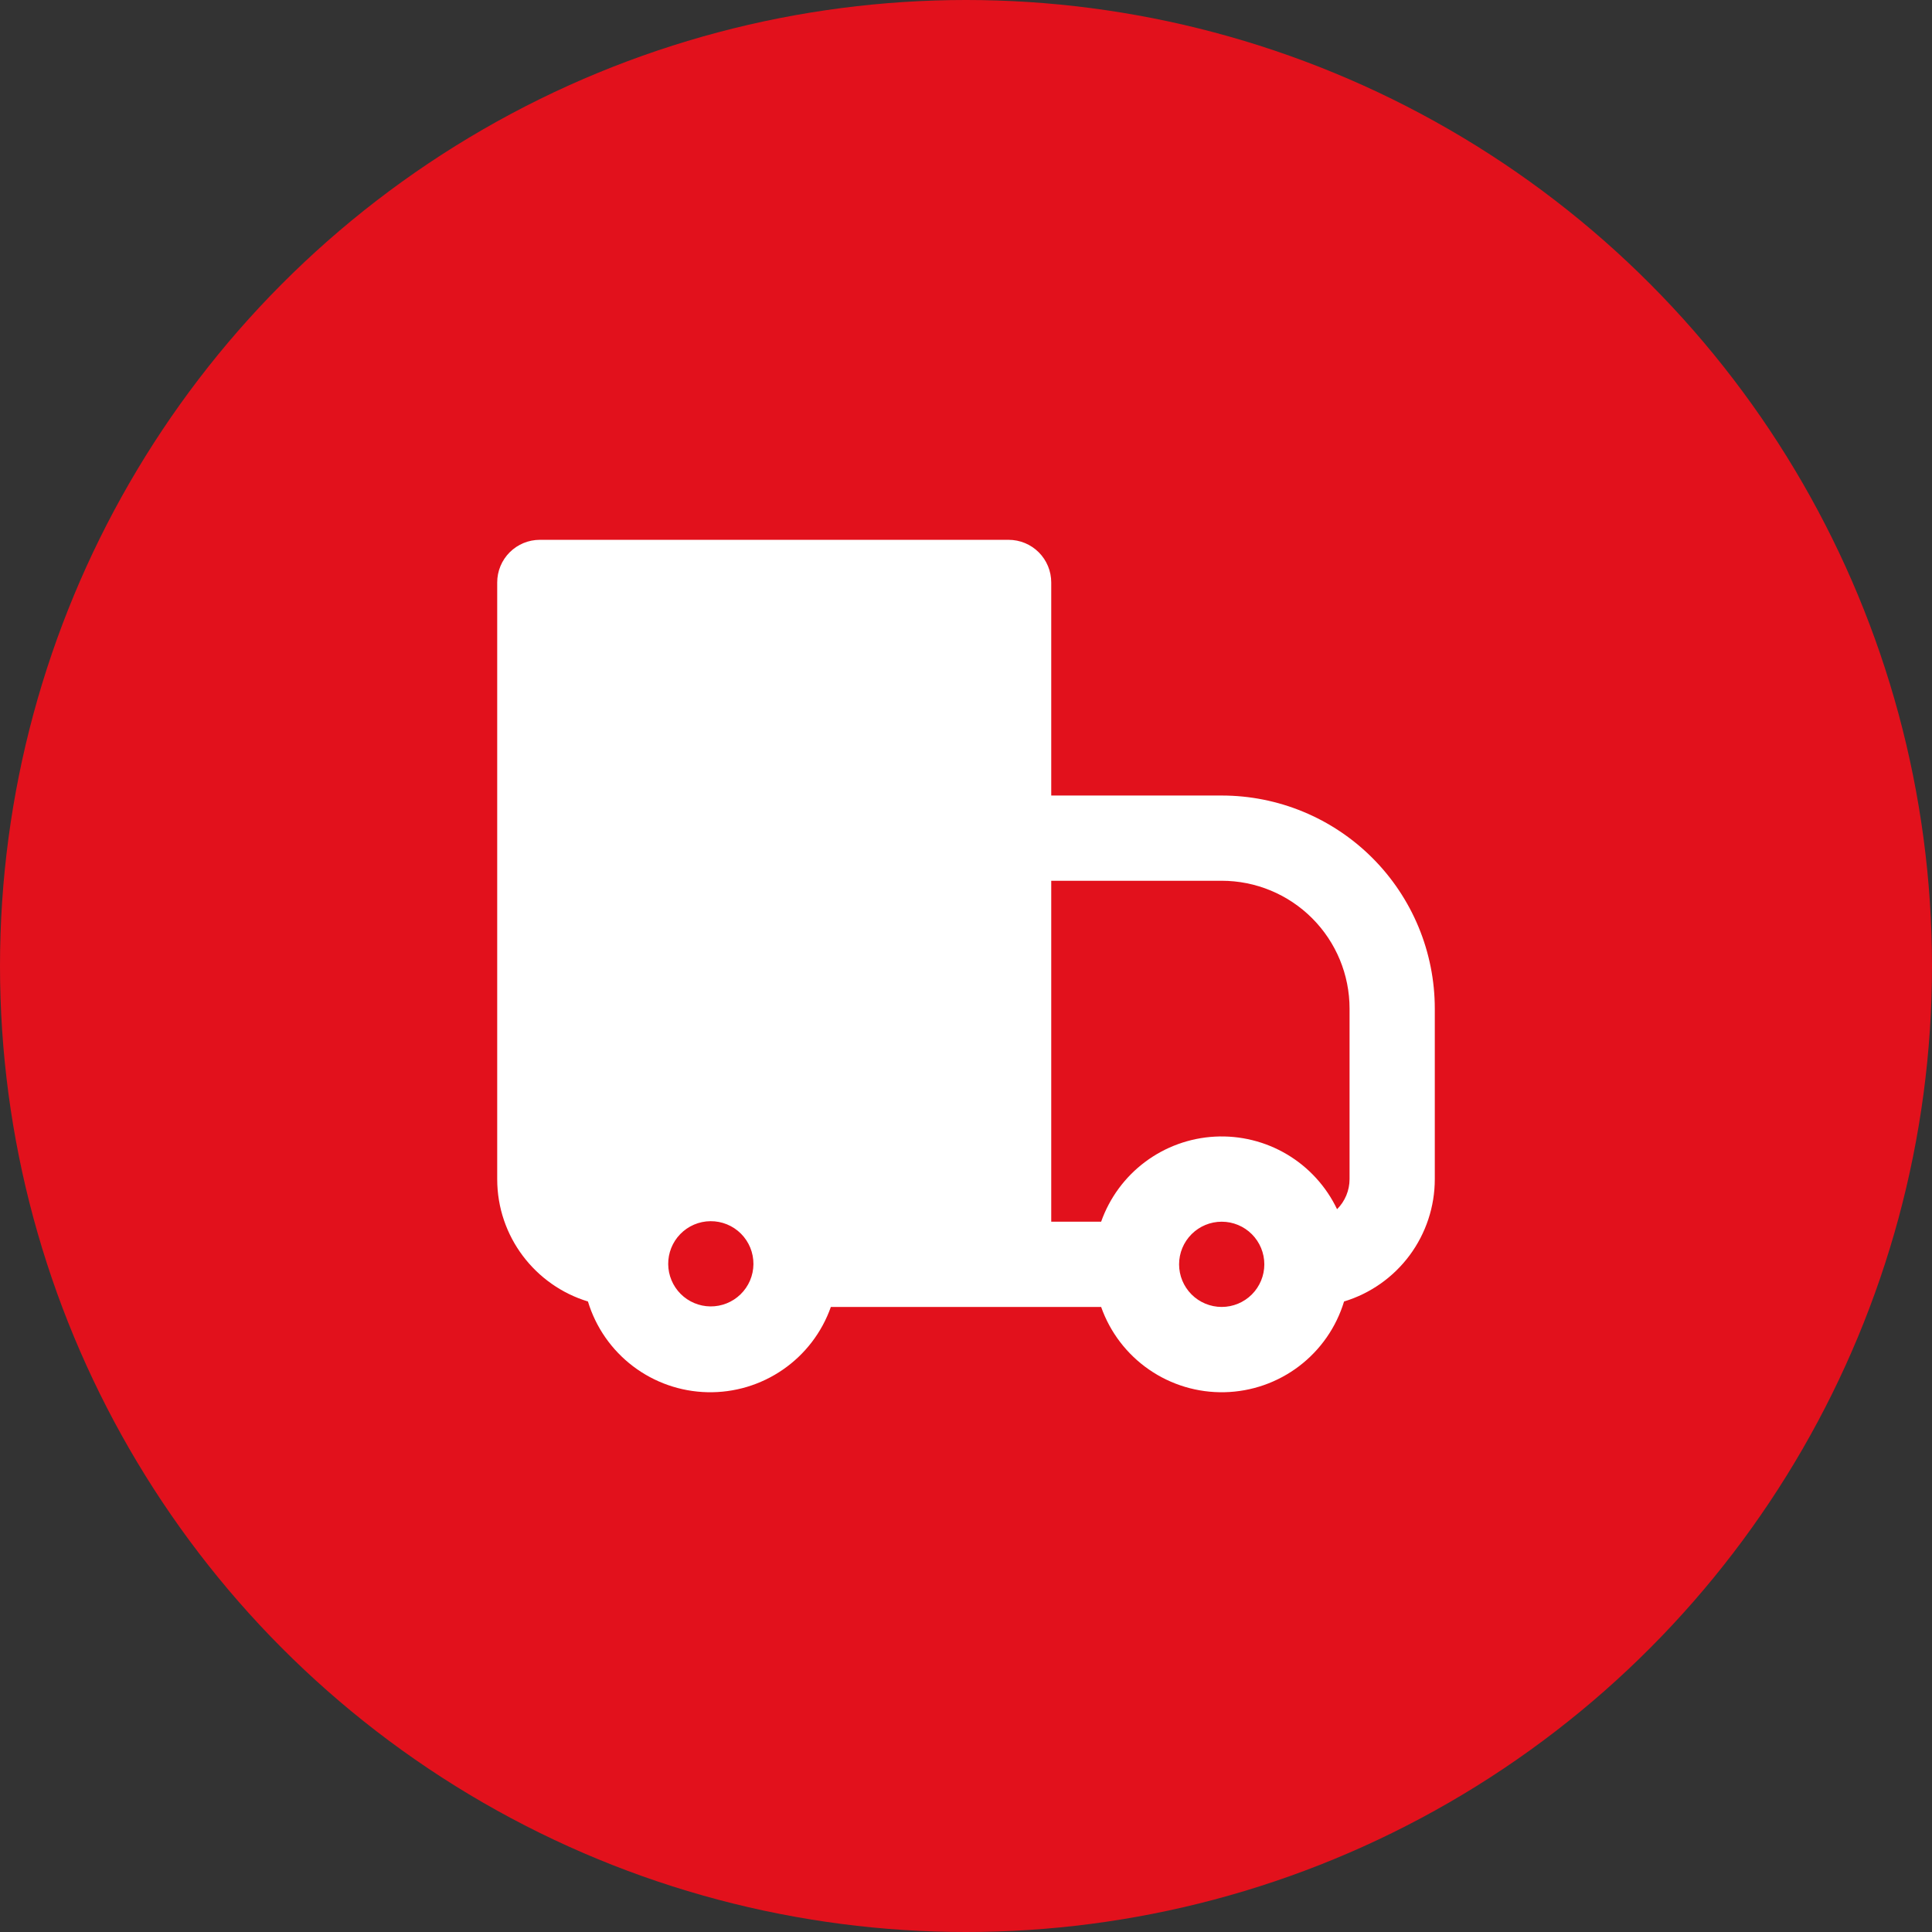
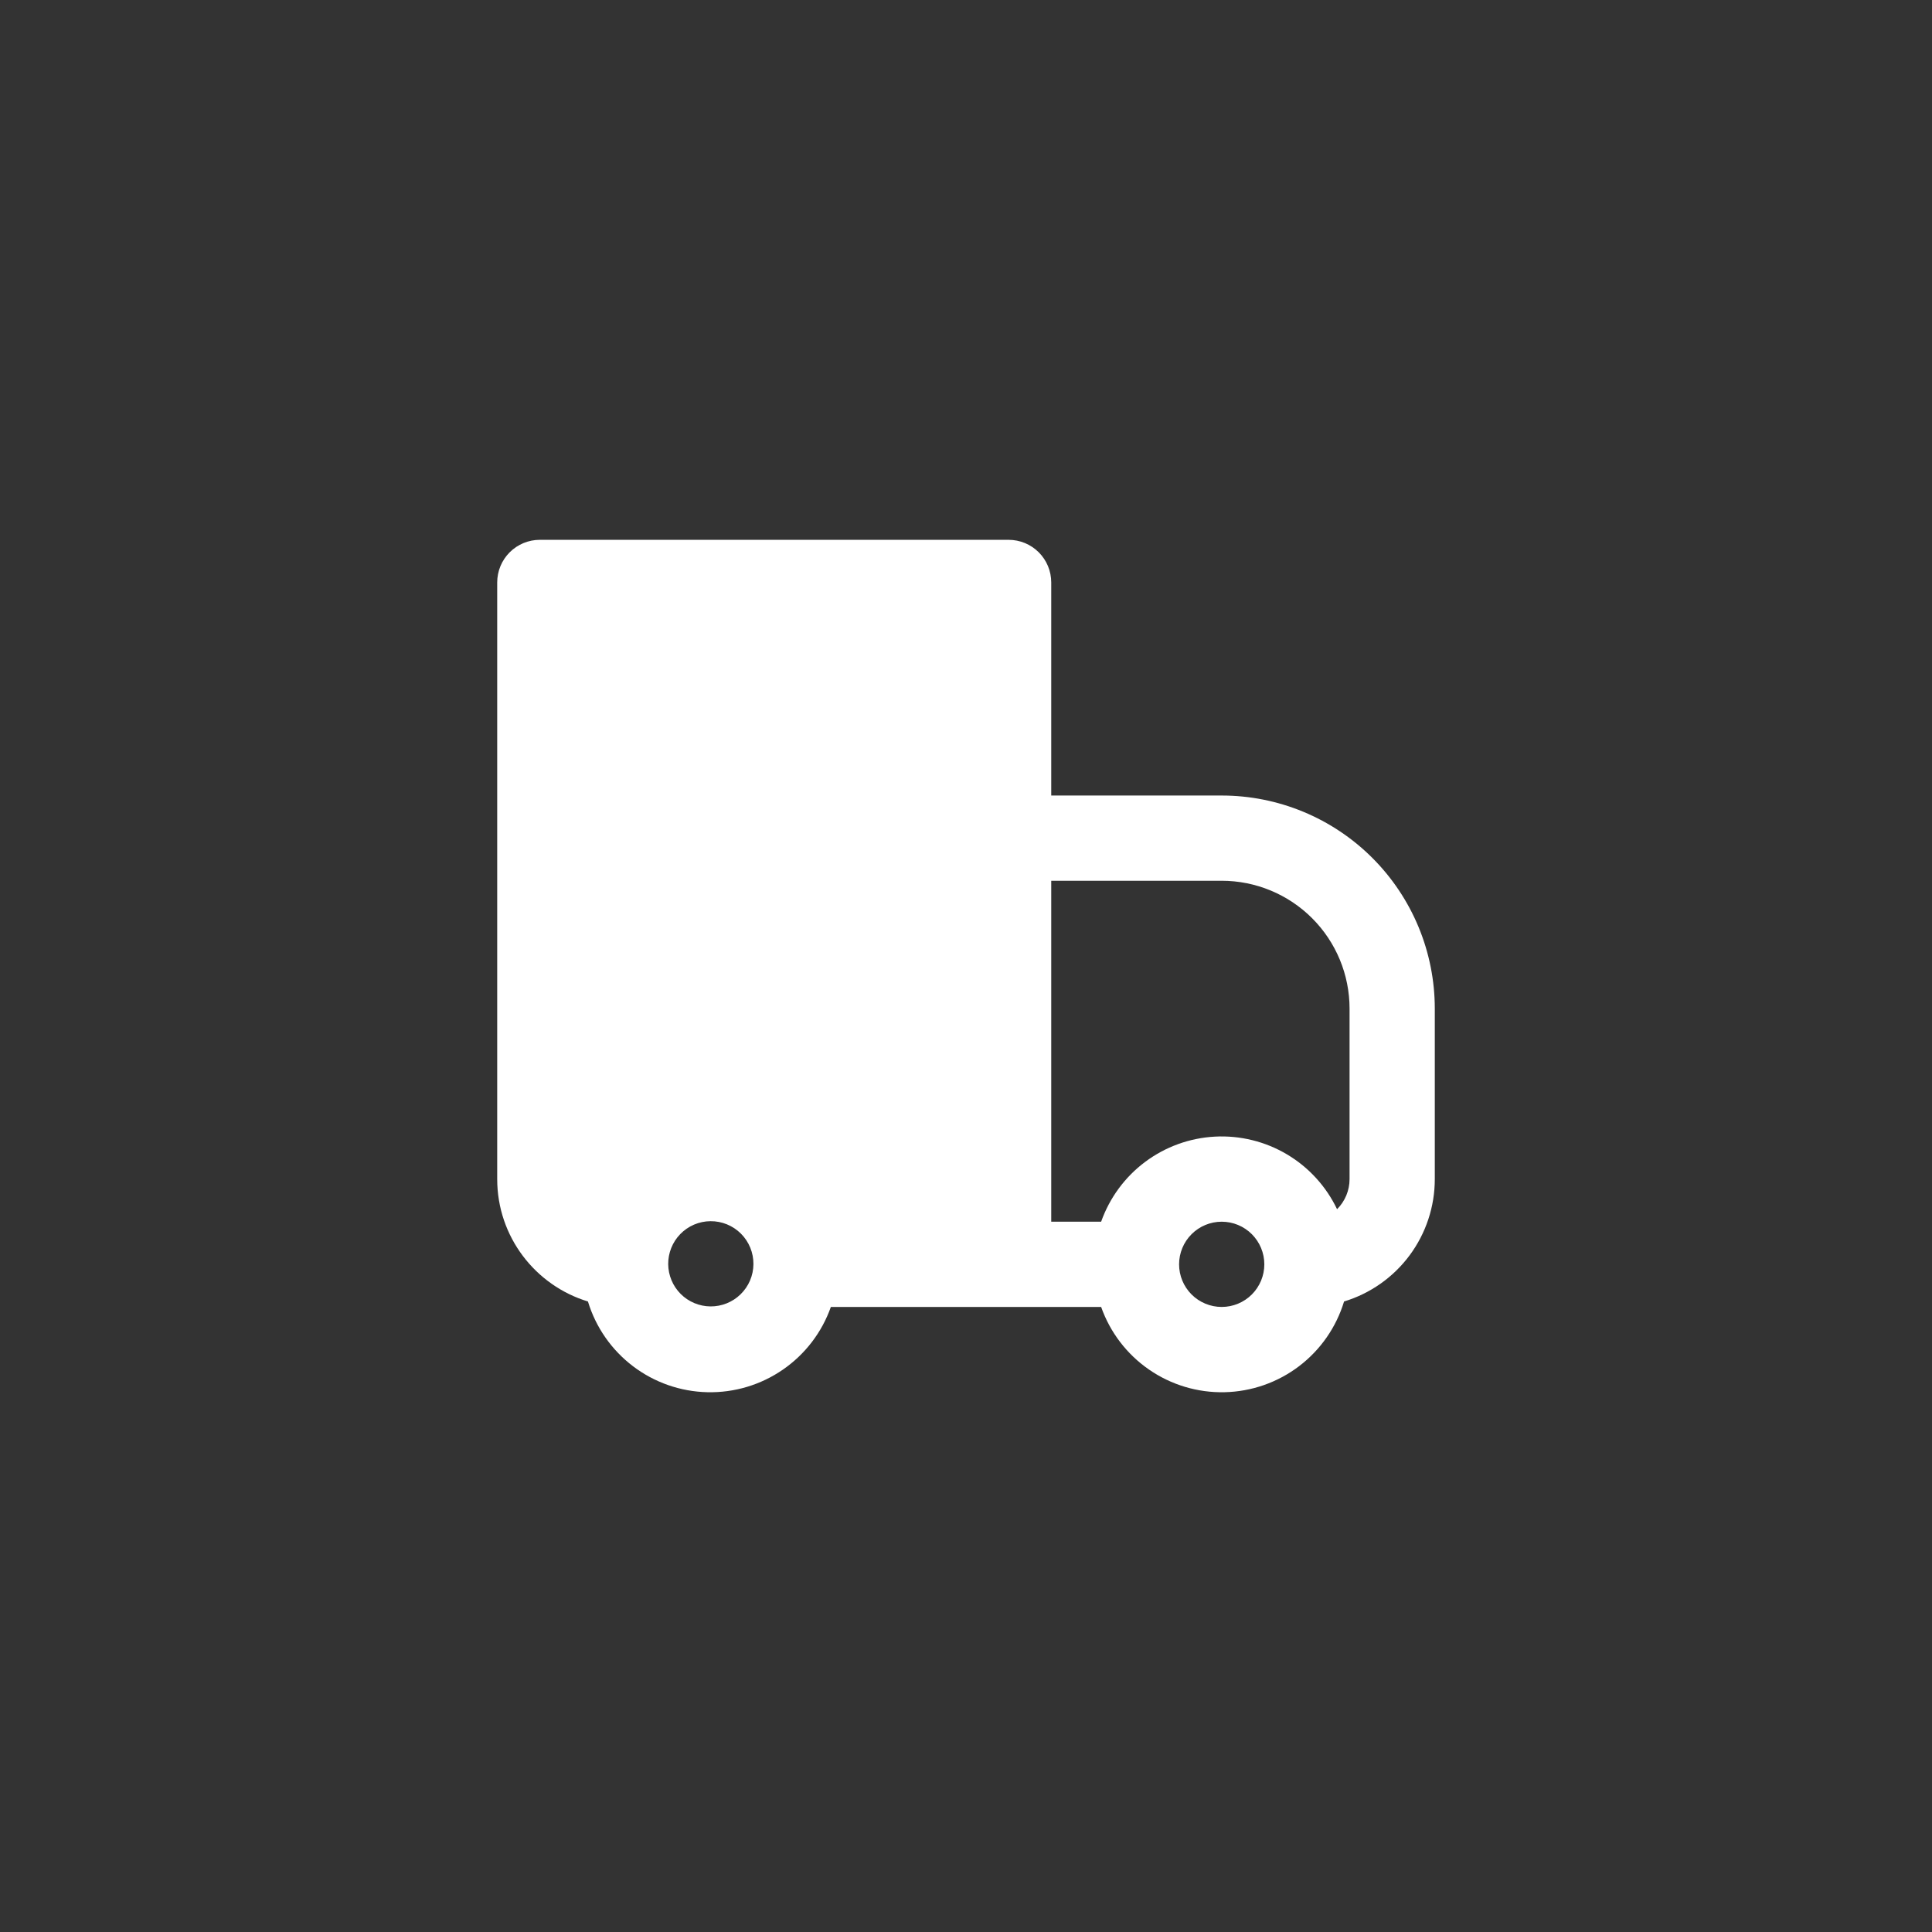
<svg xmlns="http://www.w3.org/2000/svg" fill="none" viewBox="0 0 170 170" height="170" width="170">
  <rect x="0" y="0" width="170" height="170" fill="#333333" stroke="none" />
-   <circle fill="#E2111C" r="85" cy="85" cx="85" />
  <path fill="white" d="M47.5 47.5C46.505 47.5 45.552 47.895 44.848 48.598C44.145 49.302 43.75 50.255 43.75 51.25V103.75C43.75 108.827 47.114 113.118 51.734 114.52C52.422 116.789 53.808 118.782 55.697 120.216C57.584 121.65 59.877 122.45 62.247 122.503C64.618 122.557 66.944 121.86 68.894 120.512C70.845 119.165 72.32 117.236 73.109 115H96.891C97.68 117.236 99.155 119.165 101.106 120.512C103.056 121.86 105.383 122.557 107.753 122.503C110.123 122.45 112.415 121.65 114.304 120.216C116.192 118.782 117.578 116.789 118.266 114.52C120.576 113.819 122.6 112.394 124.038 110.454C125.475 108.515 126.251 106.164 126.25 103.75V88.75C126.25 86.288 125.765 83.85 124.823 81.575C123.88 79.3 122.499 77.233 120.758 75.492C119.017 73.751 116.95 72.37 114.675 71.427C112.4 70.485 109.962 70 107.5 70H92.5V51.25C92.5 50.255 92.105 49.302 91.402 48.598C90.698 47.895 89.745 47.5 88.75 47.5H47.5ZM96.891 107.5H92.5V77.5H107.5C110.484 77.5 113.345 78.685 115.455 80.795C117.565 82.905 118.75 85.766 118.75 88.75V103.75C118.75 104.744 118.355 105.698 117.651 106.401C116.693 104.393 115.16 102.714 113.247 101.577C111.334 100.44 109.126 99.896 106.904 100.013C104.682 100.131 102.544 100.905 100.762 102.238C98.98 103.57 97.633 105.402 96.891 107.5ZM59.849 108.599C60.195 108.241 60.608 107.955 61.066 107.758C61.523 107.562 62.016 107.458 62.514 107.454C63.011 107.45 63.505 107.545 63.966 107.733C64.427 107.922 64.846 108.2 65.198 108.552C65.55 108.904 65.828 109.323 66.017 109.784C66.205 110.245 66.3 110.739 66.296 111.237C66.292 111.734 66.188 112.227 65.992 112.684C65.795 113.142 65.509 113.555 65.151 113.901C64.444 114.584 63.497 114.962 62.514 114.954C61.53 114.945 60.59 114.551 59.894 113.856C59.199 113.16 58.805 112.22 58.796 111.237C58.788 110.253 59.166 109.306 59.849 108.599ZM103.75 111.25C103.75 110.255 104.145 109.302 104.848 108.598C105.552 107.895 106.505 107.5 107.5 107.5C108.495 107.5 109.448 107.895 110.152 108.598C110.855 109.302 111.25 110.255 111.25 111.25C111.25 112.245 110.855 113.198 110.152 113.902C109.448 114.605 108.495 115 107.5 115C106.505 115 105.552 114.605 104.848 113.902C104.145 113.198 103.75 112.245 103.75 111.25Z" clip-rule="evenodd" fill-rule="evenodd" />
</svg>